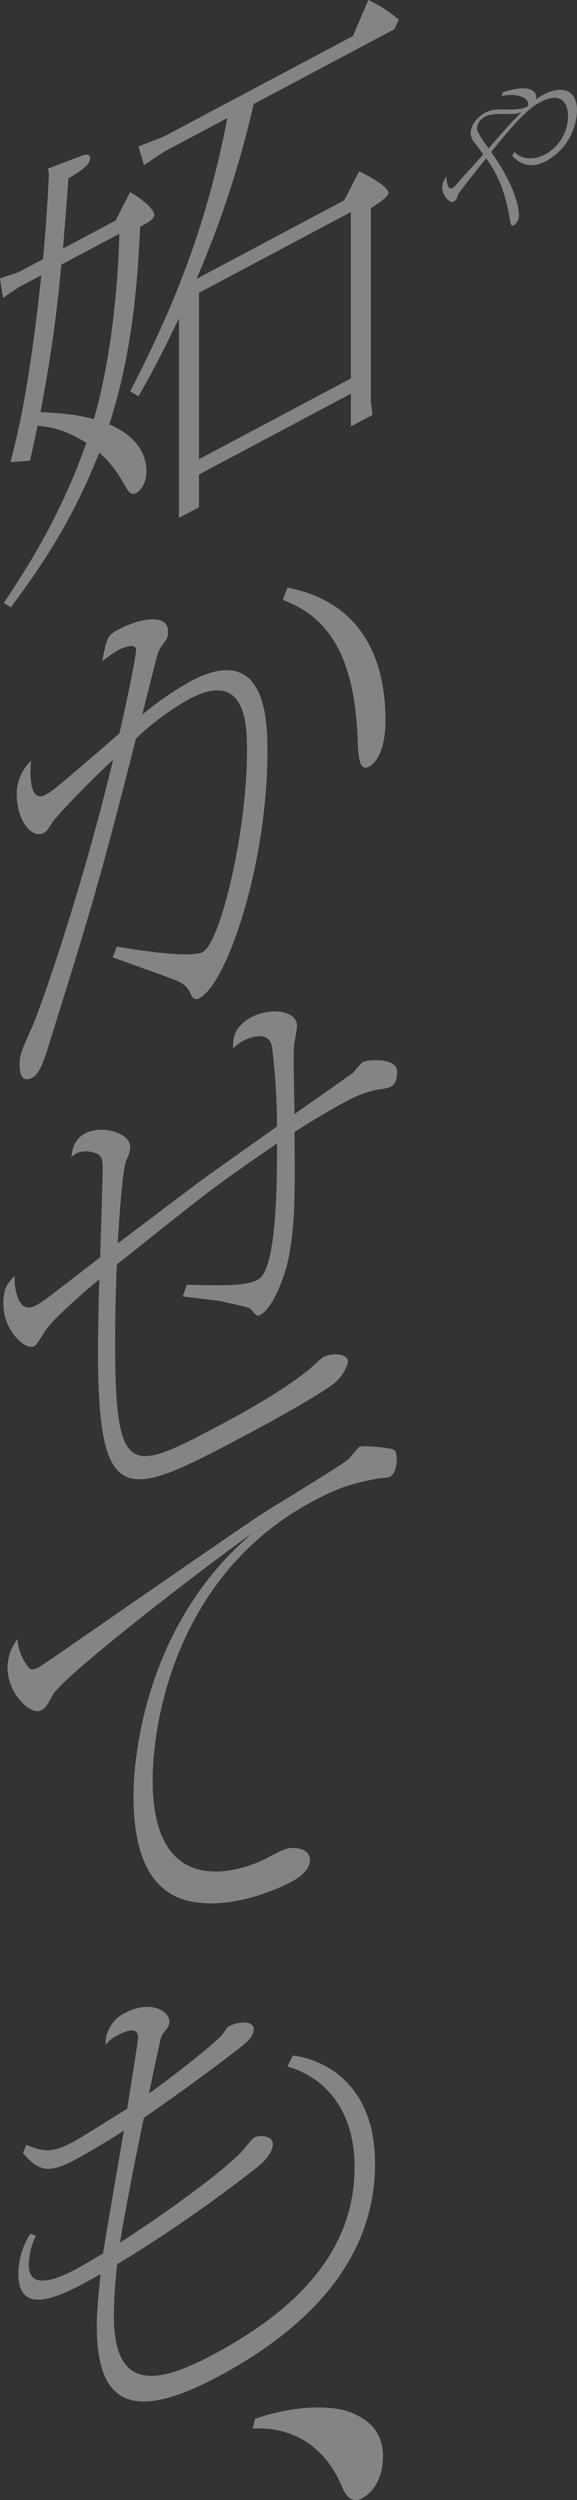
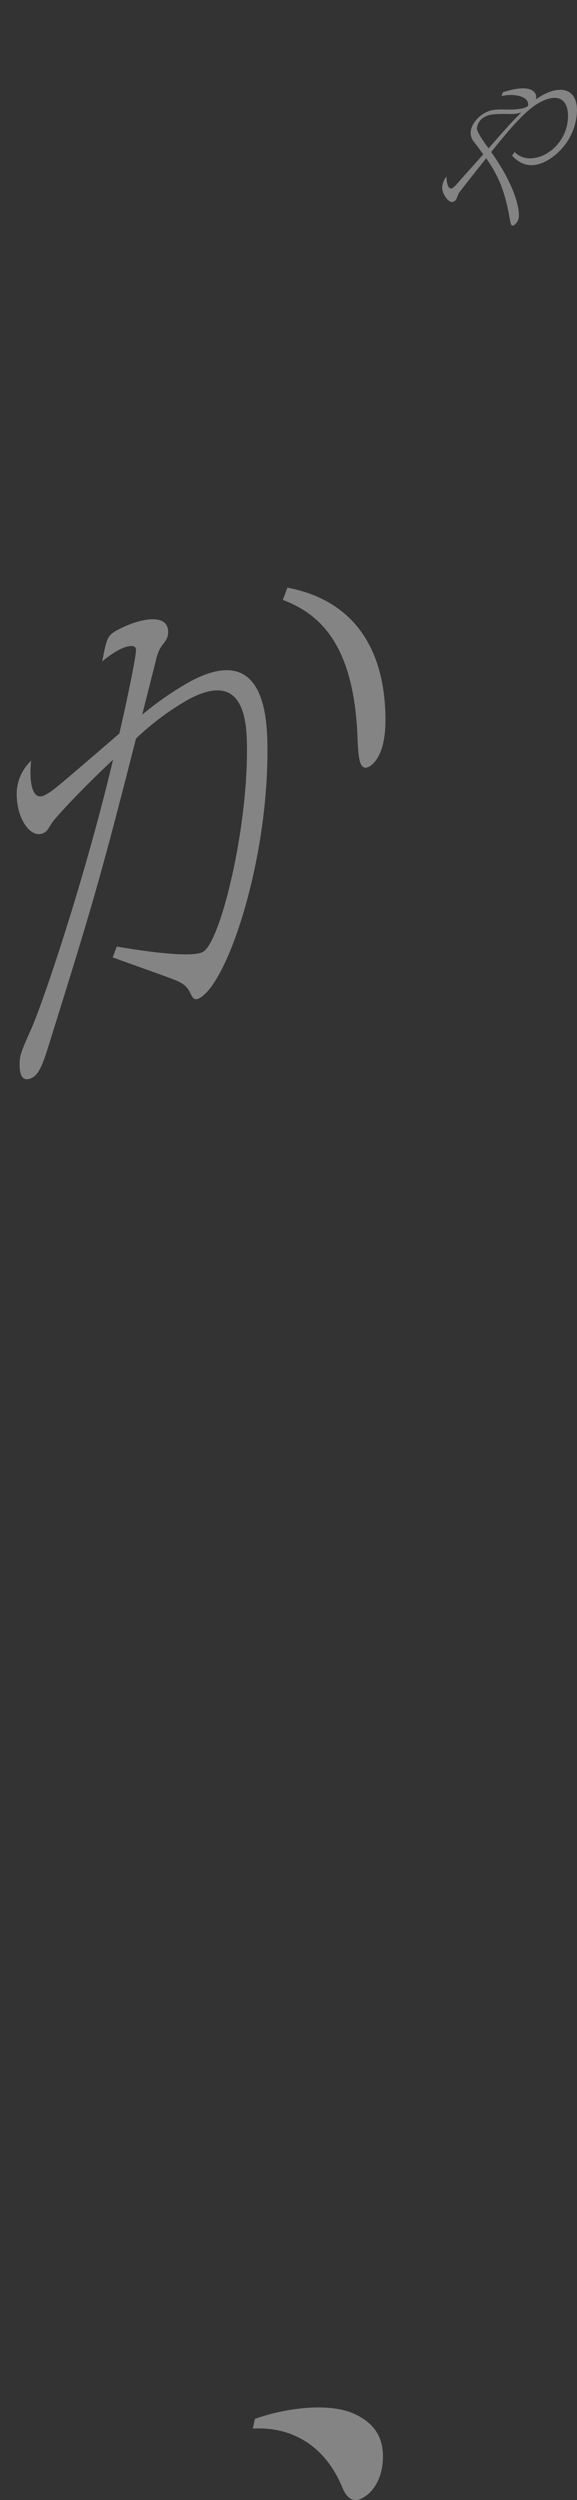
<svg xmlns="http://www.w3.org/2000/svg" width="160.839" height="696.773" viewBox="0 0 160.839 696.773">
  <rect x="0" y="0" width="160.839" height="696.773" fill="#333333" stroke="none" />
  <defs>
    <clipPath id="clip-path">
      <rect id="長方形_112" data-name="長方形 112" width="160.839" height="696.773" fill="#fff" />
    </clipPath>
  </defs>
  <g id="グループ_224" data-name="グループ 224" opacity="0.398" style="isolation: isolate">
    <g id="グループ_223" data-name="グループ 223" clip-path="url(#clip-path)">
-       <path id="パス_595" data-name="パス 595" d="M36.28,53.556c4.651,2.652,6.744,5.292,6.744,6.291,0,1.126-1.51,2.054-3.953,3.352-.814,17.685-2.441,35.8-8.6,55.079C39.885,122.4,40.814,128.4,40.814,131.4c0,3.124-1.51,5.3-2.789,5.983-1.514.805-2.327-.512-2.792-1.391-2.791-4.766-3.953-6.521-7.558-9.859-7.442,18.837-15.931,31.476-24.652,43.112l-1.977-1.2c6.395-9.527,15.931-24.347,23.024-44.621-5.816-3.532-9.187-4.367-13.605-4.767-.582,2.934-.93,4.371-2.094,9.738l-5.465.409c1.977-7.677,5.234-20.286,8.6-52.082l-6.395,3.4-4.3,2.912L0,77.6l5.116-1.719,6.86-3.648c.816-8.184,1.629-21.616,1.629-23.617a7.33,7.33,0,0,0-.233-1.628l8.256-3.14c1.977-.8,3.489-1.23,3.489.272,0,1.875-2.559,3.485-6.046,5.59-.582,8.059-.816,10.808-1.512,19.557L32.21,61.472ZM17.094,73.761a406.522,406.522,0,0,1-5.814,41.1c7.907.417,10.815.873,14.884,1.961,6.279-21.84,6.977-46.715,7.093-51.65Zm78.84-17.92,4.187-8.1c2.443,1.2,8.142,4.173,8.142,6.046,0,1.128-3.49,3.357-4.887,4.225v54l.467,3.629L97.8,118.857v-9.126l-42.33,22.507v9.126l-5.581,2.968V88.7C45,98.927,42.095,104.345,38.606,110.451l-2.326-1.387C49.421,83.7,57.91,61.308,63.376,32.9L45.931,42.176l-5.813,3.841-1.512-5.2L45.7,38.049,98.377,10.039,102.68,0a37.708,37.708,0,0,1,8.489,5.488l-1.28,2.682L70.7,29A277.305,277.305,0,0,1,54.771,77.731ZM55.467,127.987,97.8,105.48V59.1L55.467,81.61Z" transform="translate(0 -0.001)" fill="#fff" />
-       <path id="パス_596" data-name="パス 596" d="M51.7,236.89c8.952.24,16.278.47,19.769-1.384,5.348-2.845,5.348-27.223,5.348-37.973-16.977,11.653-17.094,11.715-44.654,33.743-.465,11.75-.465,18.625-.465,21.626,0,38.627,4.185,36.4,30,22.677,7.442-3.959,18.608-10.269,25.467-16.291a28.739,28.739,0,0,1,2.441-2.177c2.559-1.359,6.977-1.082,6.977,1.168,0,1.124-1.512,4.3-4.069,6.288-1.047.807-6.861,4.9-24.538,14.3-32.908,17.5-41.048,21.325-41.048-23.3,0-6,.233-17,.349-20.19-6.281,5.214-13.49,11.8-15.117,14.416-2.21,3.548-2.443,3.922-3.024,4.232-2.326,1.237-8.6-4.176-8.6-11.8,0-4.625,1.394-5.99,3.14-7.795-.116,4.062,1.163,10.757,5.814,8.284,1.861-.989,1.977-1.049,18.024-13.456.116-3.941.7-21.125.7-24.625,0-3.25-.349-4.19-3.255-4.767A6.68,6.68,0,0,0,21,200.21c-.465.249-1.394.991-1.51,1.054.233-1.75.581-4.811,3.836-6.542,4.769-2.535,12.558-.049,12.558,3.7a8.54,8.54,0,0,1-1.045,3.683c-1.161,2.242-2.208,19.676-2.442,23.3,3.953-2.978,21.4-16.252,24.885-18.732,3.14-2.294,16.745-11.906,19.536-13.888a185.457,185.457,0,0,0-1.4-22.259c-1.045-5.32-7.789-1.733-8.138-1.549a11.24,11.24,0,0,0-2.677,2.049c-.114-1.94-.23-5.877,5.118-8.722,5.116-2.722,12.676-1.989,12.676,2.51,0,.626-.582,3.811-.7,4.5a28.672,28.672,0,0,0-.23,4.373c0,1.626,0,4.5.23,15.628,1.514-1.056,16.164-11.343,16.4-11.592a29.157,29.157,0,0,1,2.559-2.861c1.628-.866,9.65-1.258,9.65,2.619,0,1-.114,3.311-1.628,4.115-.93.495-1.626.614-4.185.973a30.5,30.5,0,0,0-8.256,3.141c-4.653,2.475-10,5.693-14.539,8.607.118,17.062.233,25.878-1.743,35.554-1.045,4.932-4.3,13.539-7.675,15.331-1.045.558-1.163.368-2.557-1.265-.582-.693-1.4-.884-8.721-2.489-.233-.126-8.838-1.051-10.466-1.31Z" transform="translate(0.4 121.169)" fill="#fff" />
      <path id="パス_597" data-name="パス 597" d="M30.561,193.415c1.628.261,20.118,3.555,23.954,1.514,4.885-2.6,12.327-33.3,12.327-55.932,0-6.876,0-23.128-16.163-14.533A74.482,74.482,0,0,0,35.91,135.441C25.56,176.2,23.119,183.873,11.839,220.122c-1.629,5.241-2.792,8.735-4.769,9.787-3.6,1.915-3.6-2.461-3.6-3.583,0-2.627.349-3.438,3.255-9.984,3.255-7.358,14.77-41.23,22.793-75-7.209,6.707-15.7,15.6-16.978,17.527-1.394,2.24-1.512,2.427-2.326,2.861-3.373,1.793-7.558-3.483-7.558-10.859a12.788,12.788,0,0,1,4.069-9.289,18.573,18.573,0,0,0-.232,3.25c0,1.123,0,8.5,4.069,6.337,2.094-1.114,2.441-1.424,15.815-12.911.349-.312,4.187-3.6,4.883-4.222,1.047-4.306,4.653-20.849,4.653-23.35,0-1.75-2.908-.954-4.769.037a27.672,27.672,0,0,0-4.651,3.22c1.28-6.555,1.394-7.24,4.42-8.849,6.046-3.215,13.954-4.671,13.954.582,0,1.75-.582,2.308-1.745,3.927-.465.621-1.163,1.619-1.861,4.862-.582,2.313-3.14,12.3-3.6,14.3a88.441,88.441,0,0,1,13.49-9.3c21.395-11.374,21.395,11.874,21.395,19.627,0,31.126-11.162,64.565-18.953,68.709-1.512.8-1.977-.2-2.675-1.7-.7-1.254-1.4-2.259-4.069-3.338-2.792-1.14-15-5.4-17.443-6.351ZM78.121,93.371c24.3,4.7,27.328,25.346,27.328,36.973,0,9.877-3.606,12.418-4.536,12.913-2.792,1.486-3.024-2.641-3.255-8.019-.931-25.759-10.35-34.5-20.816-38.436Z" transform="translate(1.999 70.397)" fill="#fff" />
-       <path id="パス_598" data-name="パス 598" d="M6.194,290.242c1.163,1.882,1.512,2.322,3.838,1.086C11.776,290.4,63.057,254.509,73.173,248c3.606-2.292,19.537-11.888,22.793-14.37.582-.433,2.791-3.357,3.371-3.666.931-.495,8.607.3,9.42.742.7.377.931,1.379.931,2.629,0,1.622-.349,4.185-1.978,5.053a18.423,18.423,0,0,1-3.024.356c-7.093,1.4-10.582,2.252-18.257,6.333-37.212,19.785-44.768,59.68-44.768,77.933,0,34.626,25.93,24.713,31.745,21.624,4.534-2.412,5.467-2.91,7.791-2.894.582.067,4.3.339,4.3,3.34,0,3.25-3.838,5.414-5.35,6.218-.93.5-16.512,8.656-29.537,4.953-11.046-3.252-14.3-15.522-14.3-28.774,0-12.5,3.953-48.606,33.025-73.312-10.583,7.249-52.213,39.26-55.469,44.87-1.863,3.364-2.092,3.734-3.373,4.415-2.675,1.424-9.3-4.553-9.3-11.93a13.251,13.251,0,0,1,2.791-7.982,13.778,13.778,0,0,0,2.21,6.7" transform="translate(0.899 173.266)" fill="#fff" />
-       <path id="パス_599" data-name="パス 599" d="M79.433,332.47c4.767.463,22.908,4.82,22.908,30.2,0,28.63-21.512,47.443-43.842,59.315-23.72,12.614-33.721,7.931-33.721-14.2,0-4,.582-9.685,1.047-14.43-9.536,5.441-22.908,12.928-22.908-.072A20.492,20.492,0,0,1,6.29,382.11l1.51.57a19.862,19.862,0,0,0-1.977,8.179c0,7.5,8.838,3.425,13.141,1.137,1.163-.616,3.6-2.038,7.56-4.392.93-5.744,3.836-22.791,5.813-34.22-2.208,1.424-8.487,5.39-13.721,8.172-7.093,3.771-10,3.317-14.419-1.961l.931-2.242c4.185,1.647,6.626,2.6,12.907-.738,2.791-1.484,13.372-8.237,15.233-9.347,1.045-6.686,3.022-18.988,3.022-19.737,0-3.25-3.14-2.078-5.813-.658a9.654,9.654,0,0,0-3.257,2.6,9.642,9.642,0,0,1,5.467-8.9c6.742-3.587,12.325-.8,12.325,2.447,0,1.124-.465,1.749-1.628,3.117a4.466,4.466,0,0,0-.816,1.684c-.114.56-2.789,12.858-3.254,15.23,3.14-2.17,19.071-14.265,20.7-16.754,1.163-1.743,1.163-1.743,1.859-2.115,1.977-1.049,6.63-1.772,6.63.975,0,2-1.977,3.678-3.49,4.857-10.929,8.561-23.256,17.113-27.093,19.779-2.792,13.113-6.046,30.345-6.628,34.779,6.046-3.841,25.816-17.227,33.49-24.934.582-.56,3.257-3.981,3.953-4.352,1.512-.8,5.116-.472,5.116,1.778,0,2.752-2.789,5.236-4.536,6.661a400.905,400.905,0,0,1-38.838,26.906,136.855,136.855,0,0,0-.93,14.37c0,20.5,11.162,19.565,27.327,10.973,19.3-10.264,39.771-26.148,39.771-52.4,0-17.5-9.885-25.623-18.723-28.051Z" transform="translate(2.199 240.427)" fill="#fff" />
      <path id="パス_600" data-name="パス 600" d="M40.759,385.737c9.3-3.322,20.581-4.318,26.978-1.717,5.581,2.282,8.722,6.113,8.722,12.113,0,5.627-2.327,9.862-5.814,11.716-2.443,1.3-4.3.037-5.583-3.155-4.651-11.278-13.837-16.9-24.885-16.271Z" transform="translate(30.292 288.419)" fill="#fff" />
      <path id="パス_601" data-name="パス 601" d="M87.179,15.137c9.313-3.022,9.313,1.121,9.313,1.328a2.3,2.3,0,0,1-.126.682,17.883,17.883,0,0,1,2.177-1.366c4.553-2.419,9.31-1.912,9.31,4.488A16.64,16.64,0,0,1,99.4,34.241c-2.338,1.24-6.03,2.464-9.64-1.438l.7-1.028c2.338,2.449,5.906,2.066,8.614.63a12.27,12.27,0,0,0,6.277-10.561c0-4.839-2.831-6.577-7.877-3.894-3.939,2.092-8.779,7.868-13.537,13.844,6.6,9.333,7.712,15.345,7.712,17.482a3.277,3.277,0,0,1-1.272,2.85c-.861.458-.944.175-1.436-2.643-1.558-8.814-4.308-12.89-6.4-15.959-1.642,2.057-7.261,9.11-7.67,9.82-.125.232-.495,1.207-.577,1.414a1.644,1.644,0,0,1-.777.824c-1.4.74-3.241-2.133-3.241-3.817a5.359,5.359,0,0,1,1.189-3.176c.082,3.075.984,3.622,1.642,3.273A7.2,7.2,0,0,0,74.5,40.546C75.652,39.2,80.7,33.6,81.723,32.439c-.41-.563-2.133-2.926-2.5-3.385A4.019,4.019,0,0,1,78.2,26.476c0-1.928,1.6-4.338,4.02-5.623,1.847-.982,3.362-.968,6.481-.9.78-.005,3.611.051,5.171-.779.368-.2.368-.279.368-.605,0-2.668-4.637-3.076-7.426-2.371Zm5.129,5.644a10.526,10.526,0,0,1-3.734.386c-3.855,0-5.046.095-6.277.751a3.97,3.97,0,0,0-2.338,3.3c0,1.066,2.092,3.973,3.241,5.537,5-5.7,6.277-7.153,9.108-9.969" transform="translate(52.986 10.583)" fill="#fff" />
    </g>
  </g>
</svg>